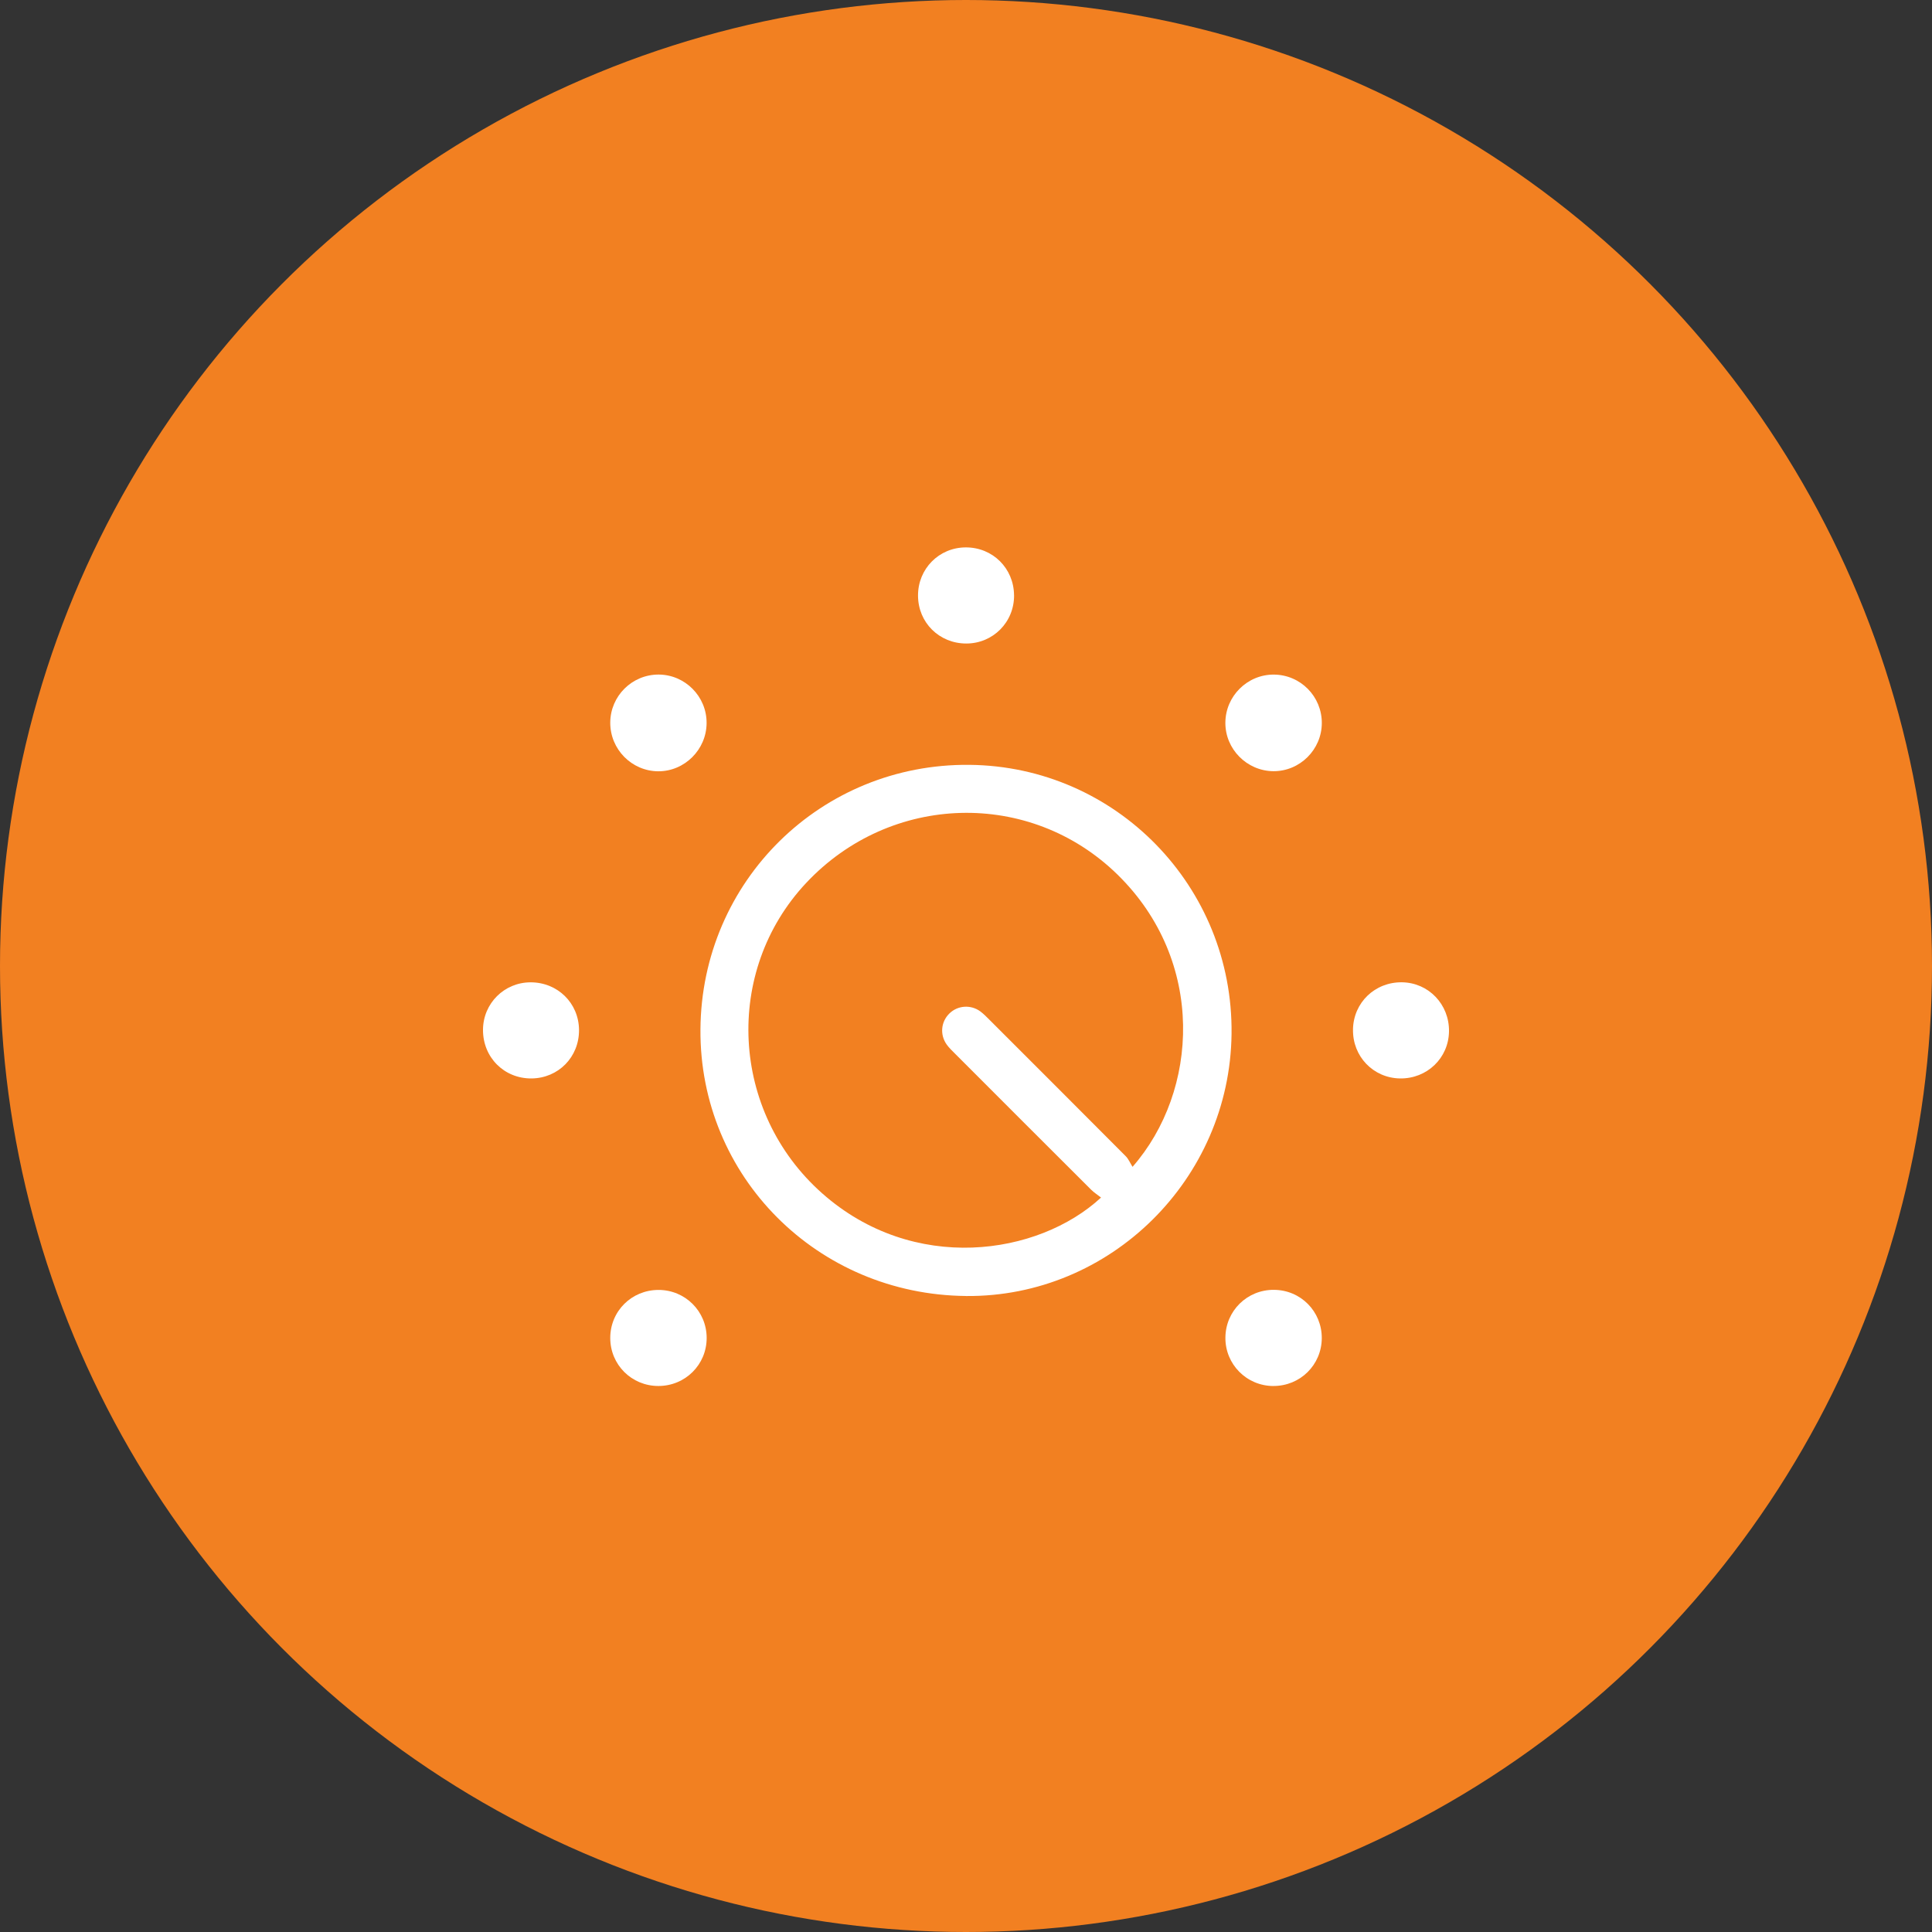
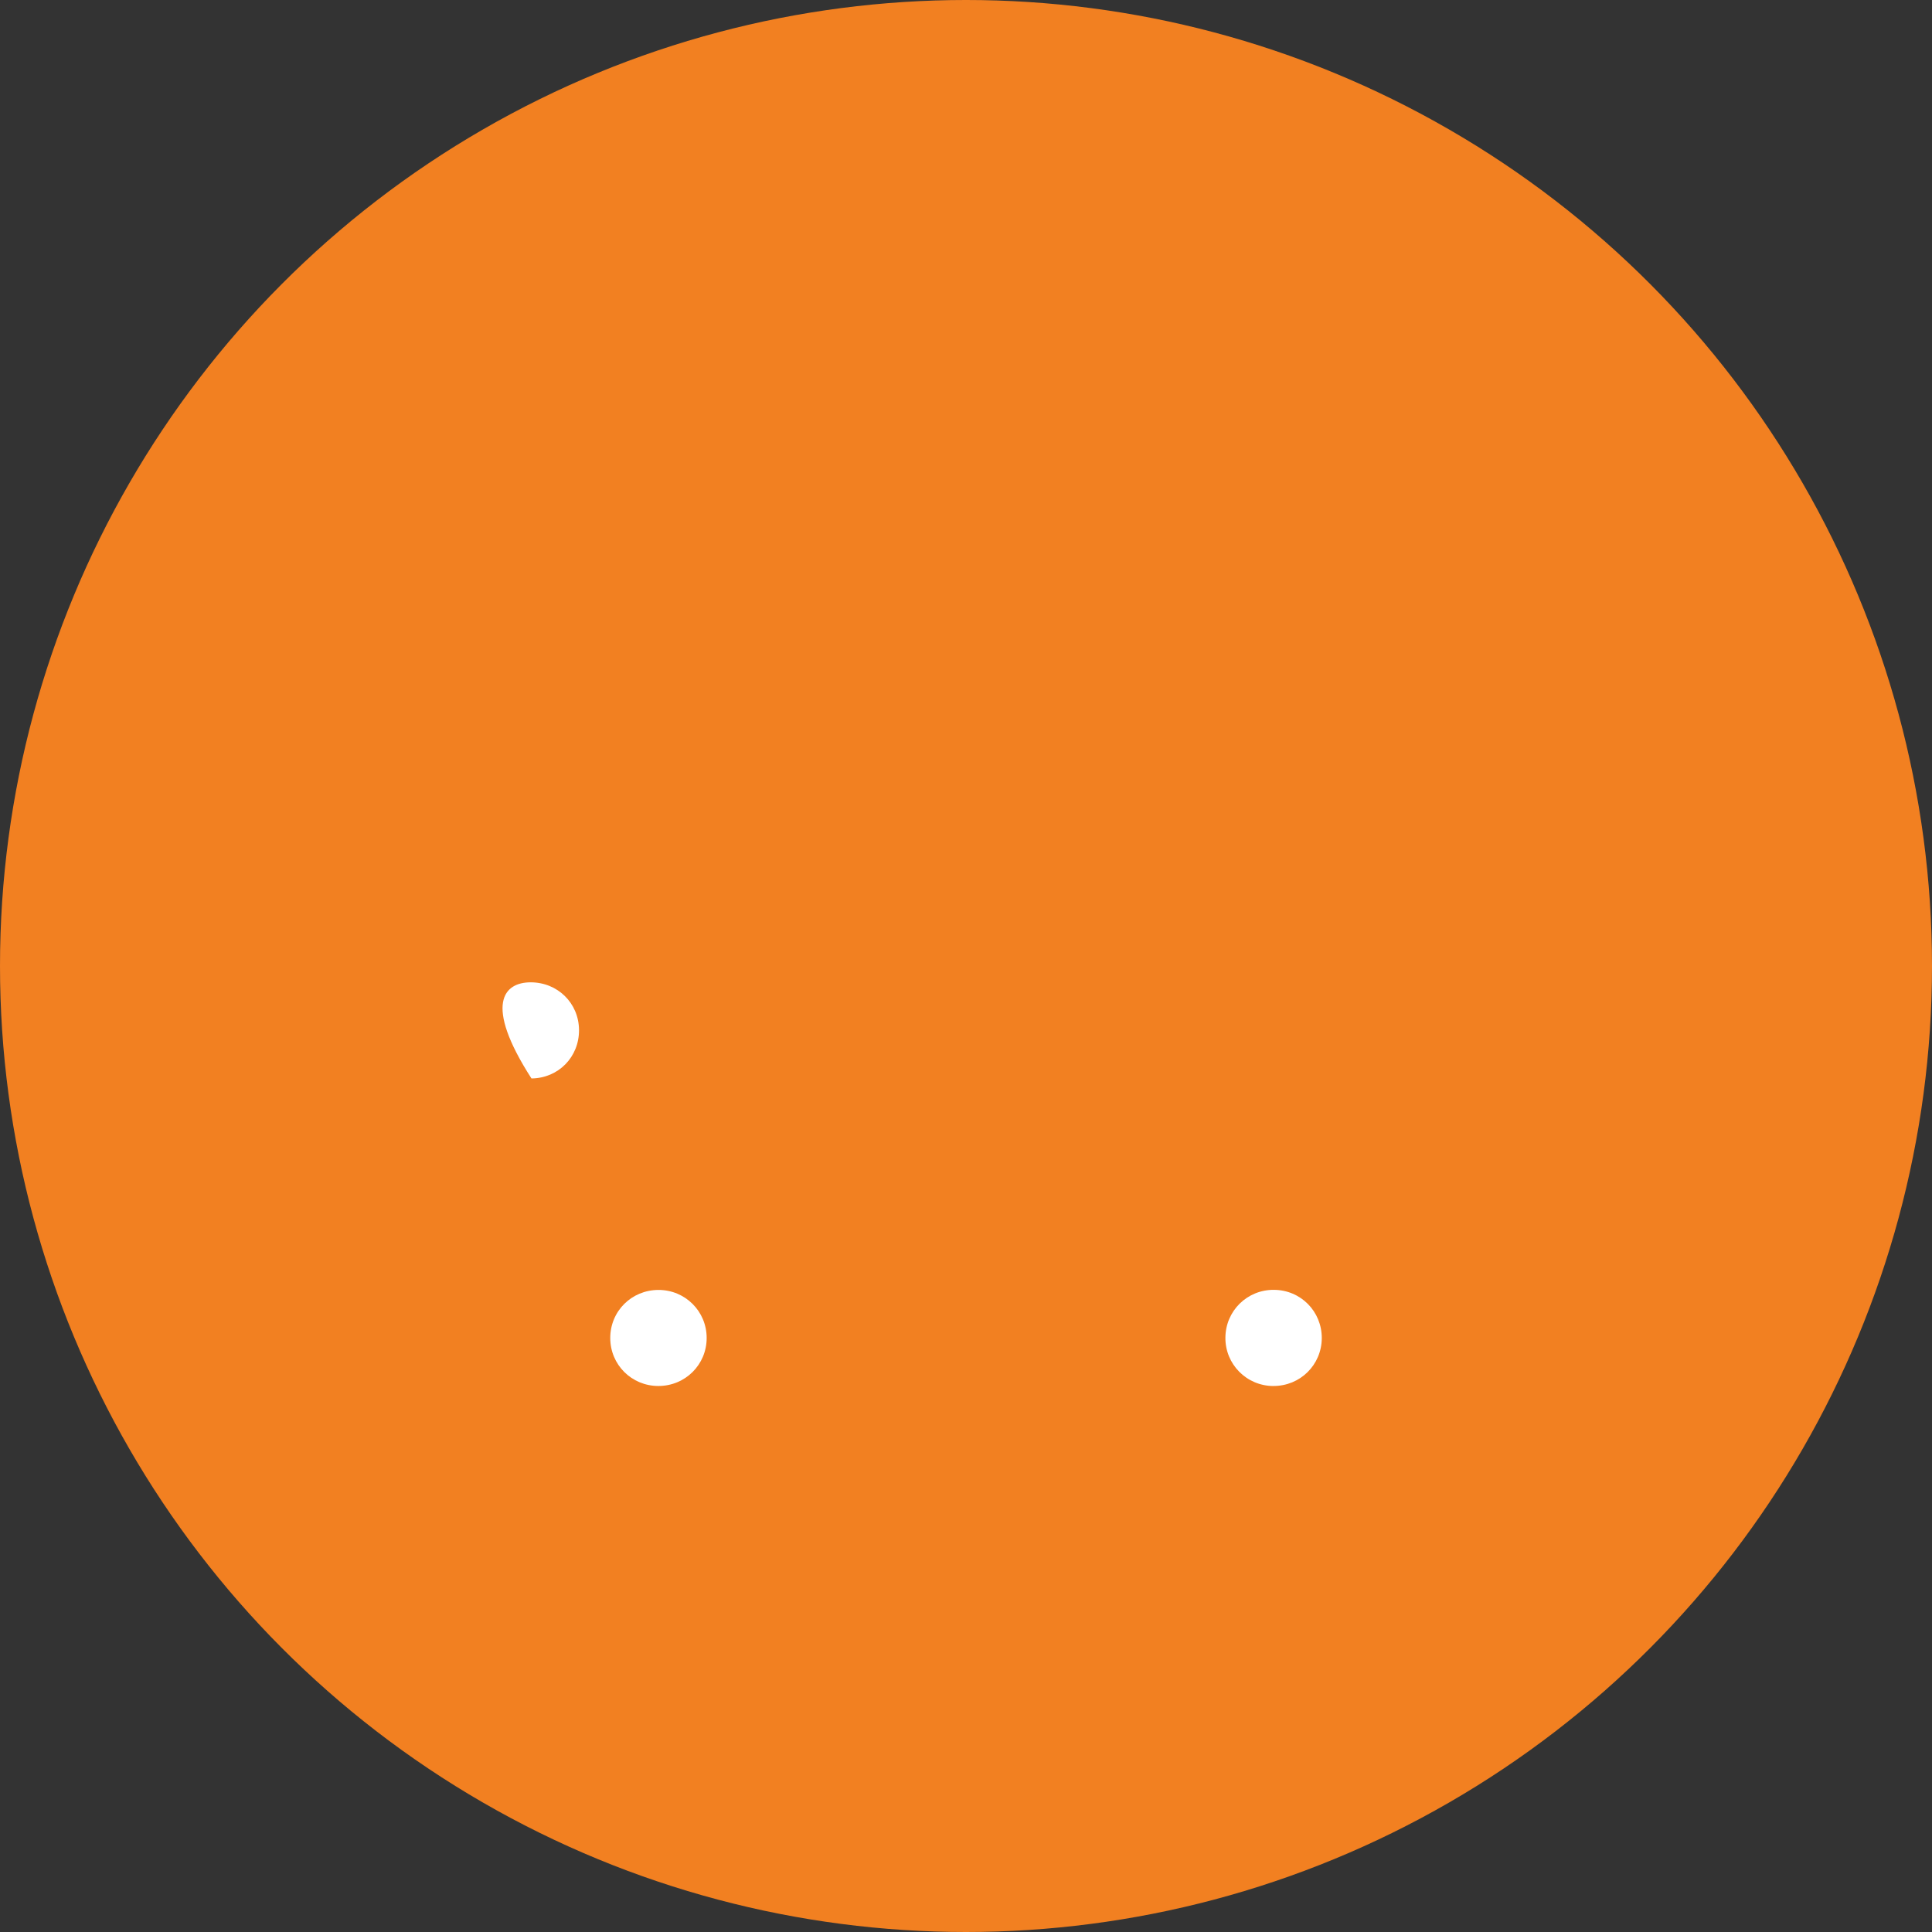
<svg xmlns="http://www.w3.org/2000/svg" width="60" height="60" viewBox="0 0 60 60" fill="none">
  <rect x="0" y="0" width="60" height="60" fill="#333333" stroke="none" />
  <circle cx="30" cy="30" r="30" fill="#F28021" />
-   <path d="M30 40.248C25.379 40.206 21.719 36.531 21.753 31.965C21.787 27.362 25.505 23.707 30.107 23.753C34.659 23.798 38.3 27.534 38.247 32.106C38.196 36.622 34.482 40.289 30 40.249L30 40.248ZM35.173 36.236C37.229 33.887 37.455 29.852 34.705 27.161C31.99 24.504 27.657 24.624 25.034 27.423C22.465 30.164 22.682 34.53 25.53 37.057C28.365 39.572 32.241 38.997 34.194 37.191C34.09 37.109 33.979 37.039 33.888 36.949C32.476 35.542 31.068 34.132 29.659 32.722C29.568 32.631 29.473 32.541 29.399 32.437C29.183 32.131 29.222 31.731 29.485 31.474C29.743 31.221 30.151 31.192 30.449 31.413C30.551 31.49 30.642 31.584 30.733 31.675C32.142 33.084 33.553 34.492 34.959 35.905C35.048 35.994 35.099 36.121 35.172 36.237L35.173 36.236Z" fill="white" />
-   <path d="M41.05 22.457C41.047 23.281 40.367 23.955 39.546 23.95C38.722 23.943 38.049 23.263 38.055 22.442C38.06 21.617 38.739 20.945 39.562 20.95C40.388 20.956 41.053 21.628 41.05 22.457H41.05Z" fill="white" />
-   <path d="M20.454 20.949C21.277 20.952 21.949 21.63 21.944 22.456C21.94 23.28 21.26 23.957 20.441 23.953C19.619 23.948 18.949 23.27 18.952 22.443C18.955 21.616 19.628 20.948 20.453 20.949H20.454Z" fill="white" />
  <path d="M39.543 43.044C38.714 43.04 38.048 42.368 38.056 41.54C38.062 40.71 38.732 40.051 39.563 40.057C40.396 40.062 41.052 40.727 41.049 41.559C41.044 42.389 40.377 43.047 39.544 43.043L39.543 43.044Z" fill="white" />
  <path d="M20.447 43.043C19.615 43.043 18.952 42.383 18.952 41.552C18.952 40.721 19.612 40.062 20.448 40.06C21.279 40.058 21.947 40.724 21.946 41.552C21.946 42.382 21.281 43.043 20.447 43.043Z" fill="white" />
-   <path d="M16.476 30.507C17.317 30.505 17.975 31.151 17.982 31.985C17.988 32.826 17.342 33.485 16.505 33.492C15.655 33.498 14.994 32.835 15 31.978C15.005 31.162 15.659 30.509 16.476 30.507Z" fill="white" />
-   <path d="M42.018 31.968C42.035 31.134 42.7 30.495 43.541 30.506C44.367 30.518 45.012 31.193 45 32.031C44.988 32.861 44.316 33.505 43.477 33.492C42.646 33.478 42.001 32.805 42.019 31.968H42.018Z" fill="white" />
-   <path d="M31.493 18.486C31.499 19.319 30.841 19.985 30.009 19.985C29.169 19.985 28.513 19.335 28.51 18.5C28.506 17.665 29.162 17.002 29.993 17C30.829 16.998 31.485 17.648 31.492 18.486H31.493Z" fill="white" />
+   <path d="M16.476 30.507C17.317 30.505 17.975 31.151 17.982 31.985C17.988 32.826 17.342 33.485 16.505 33.492C15.005 31.162 15.659 30.509 16.476 30.507Z" fill="white" />
</svg>